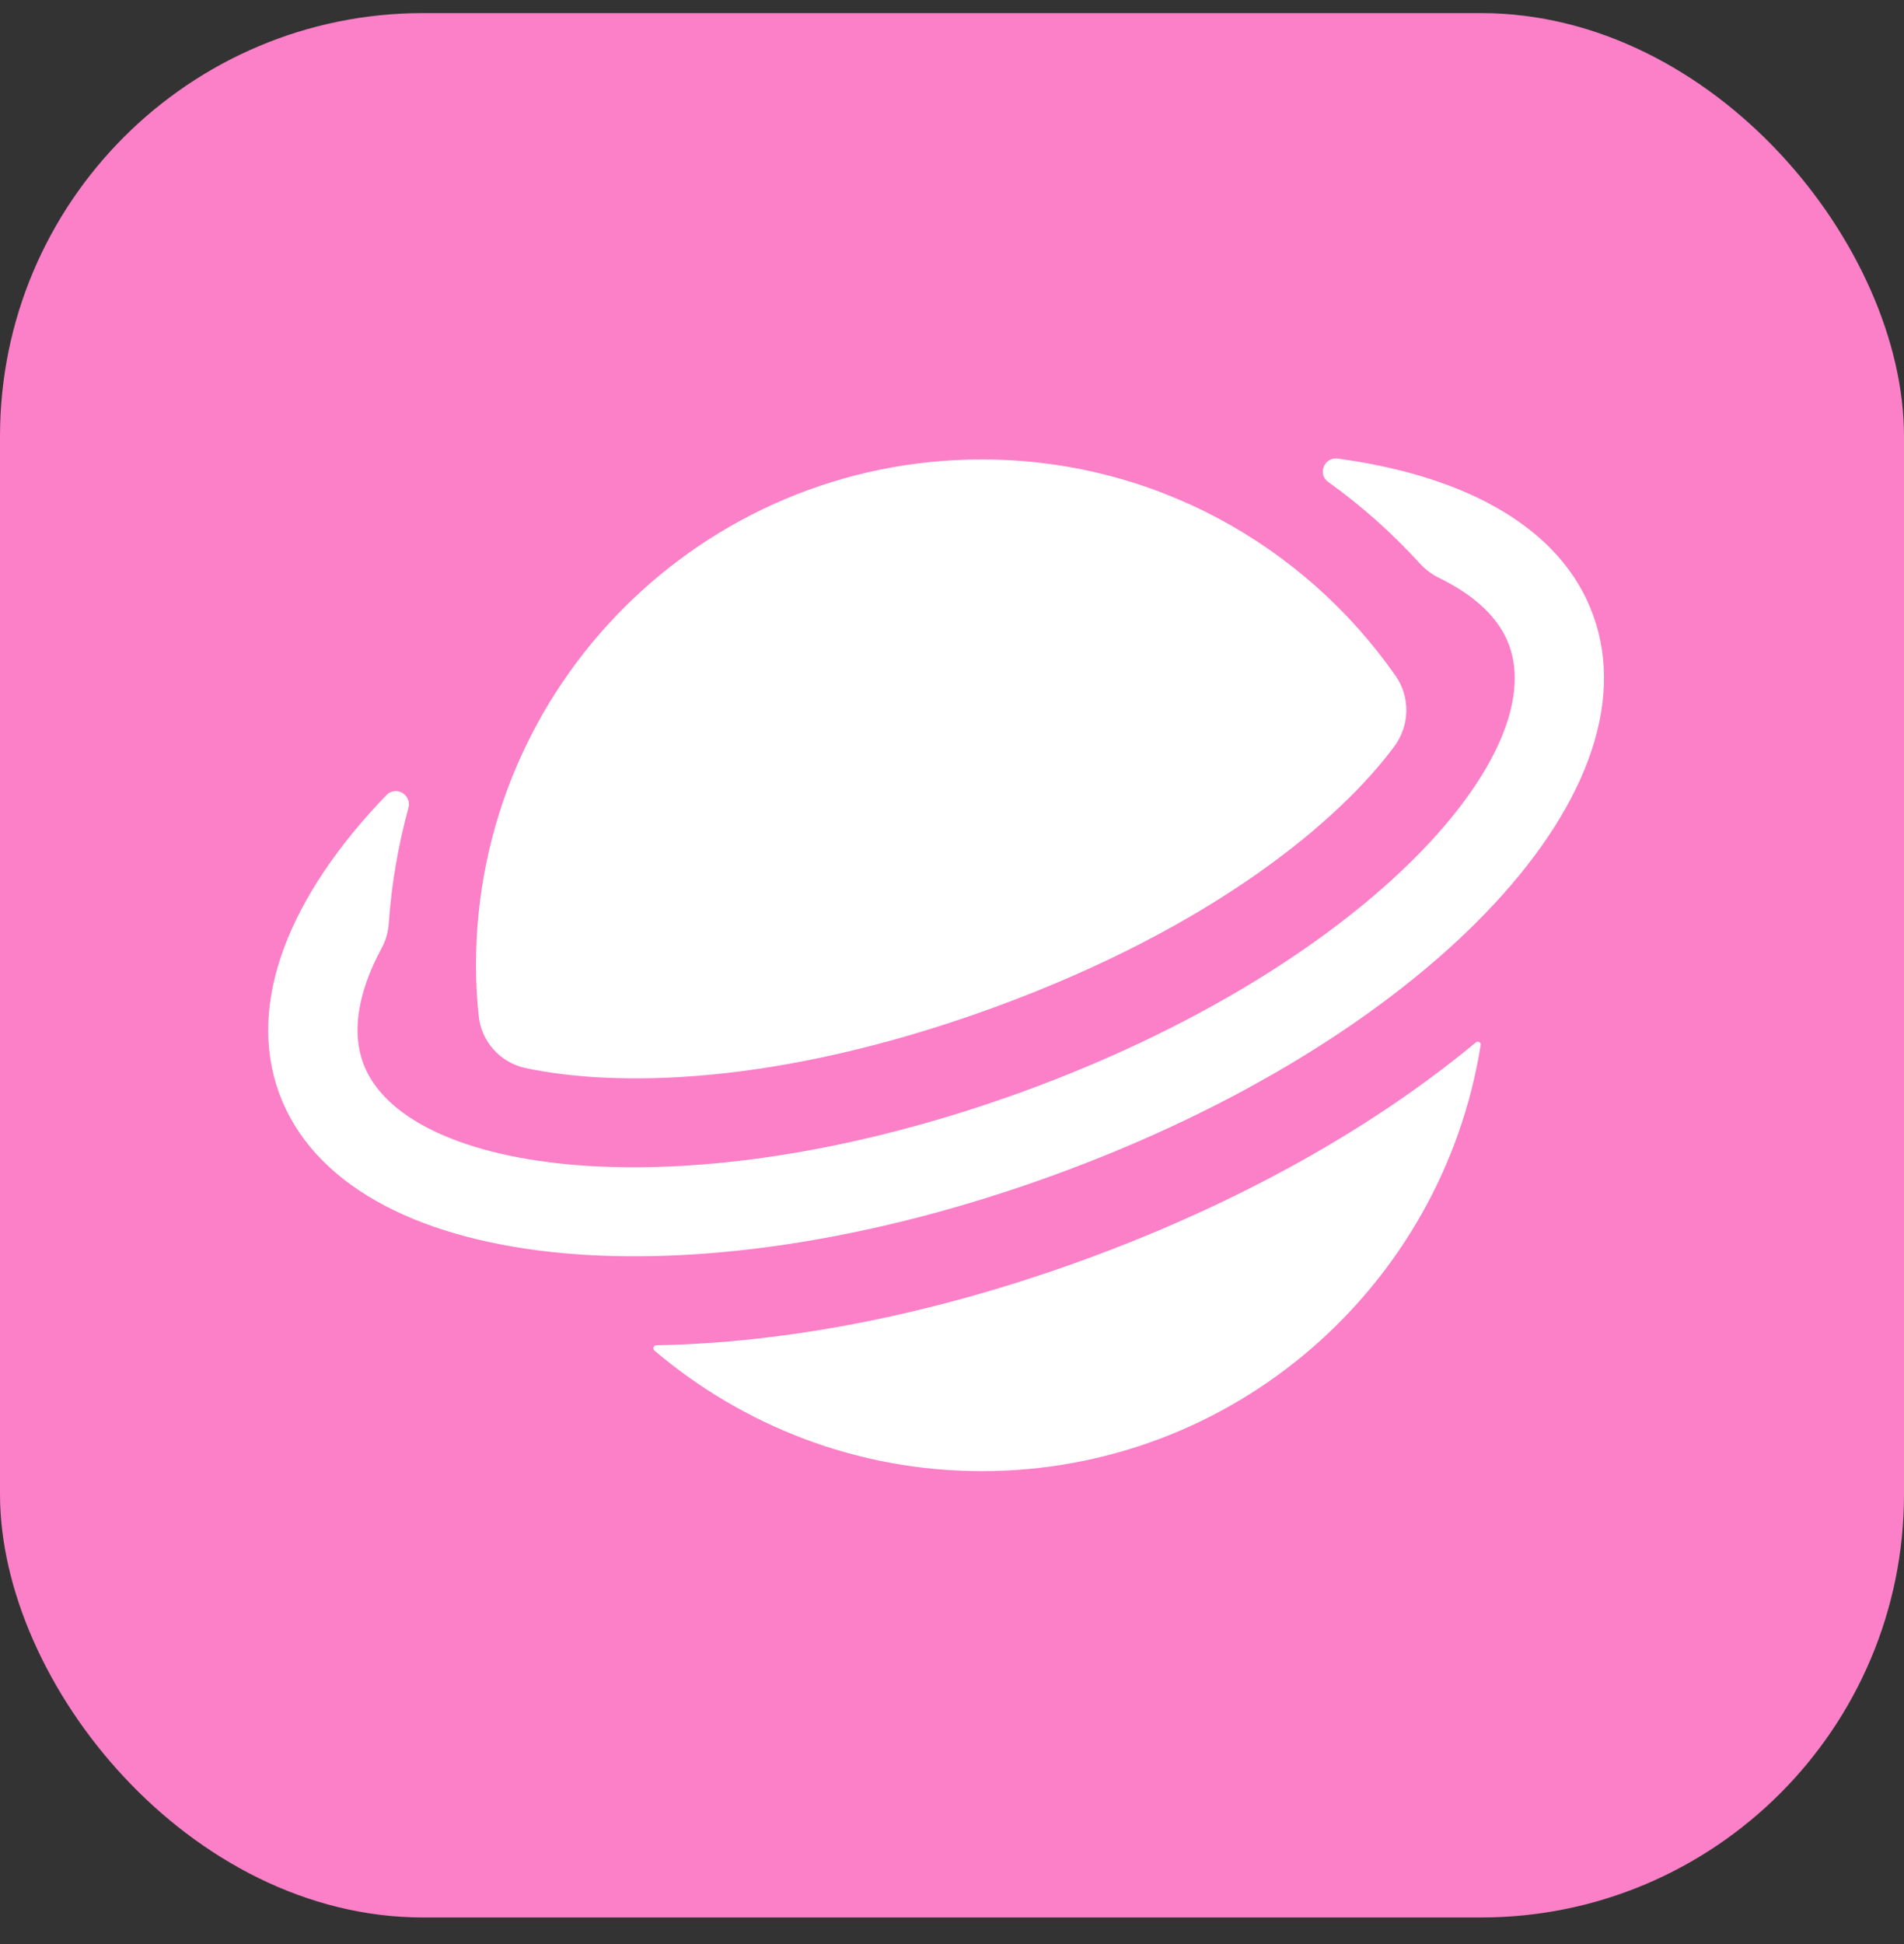
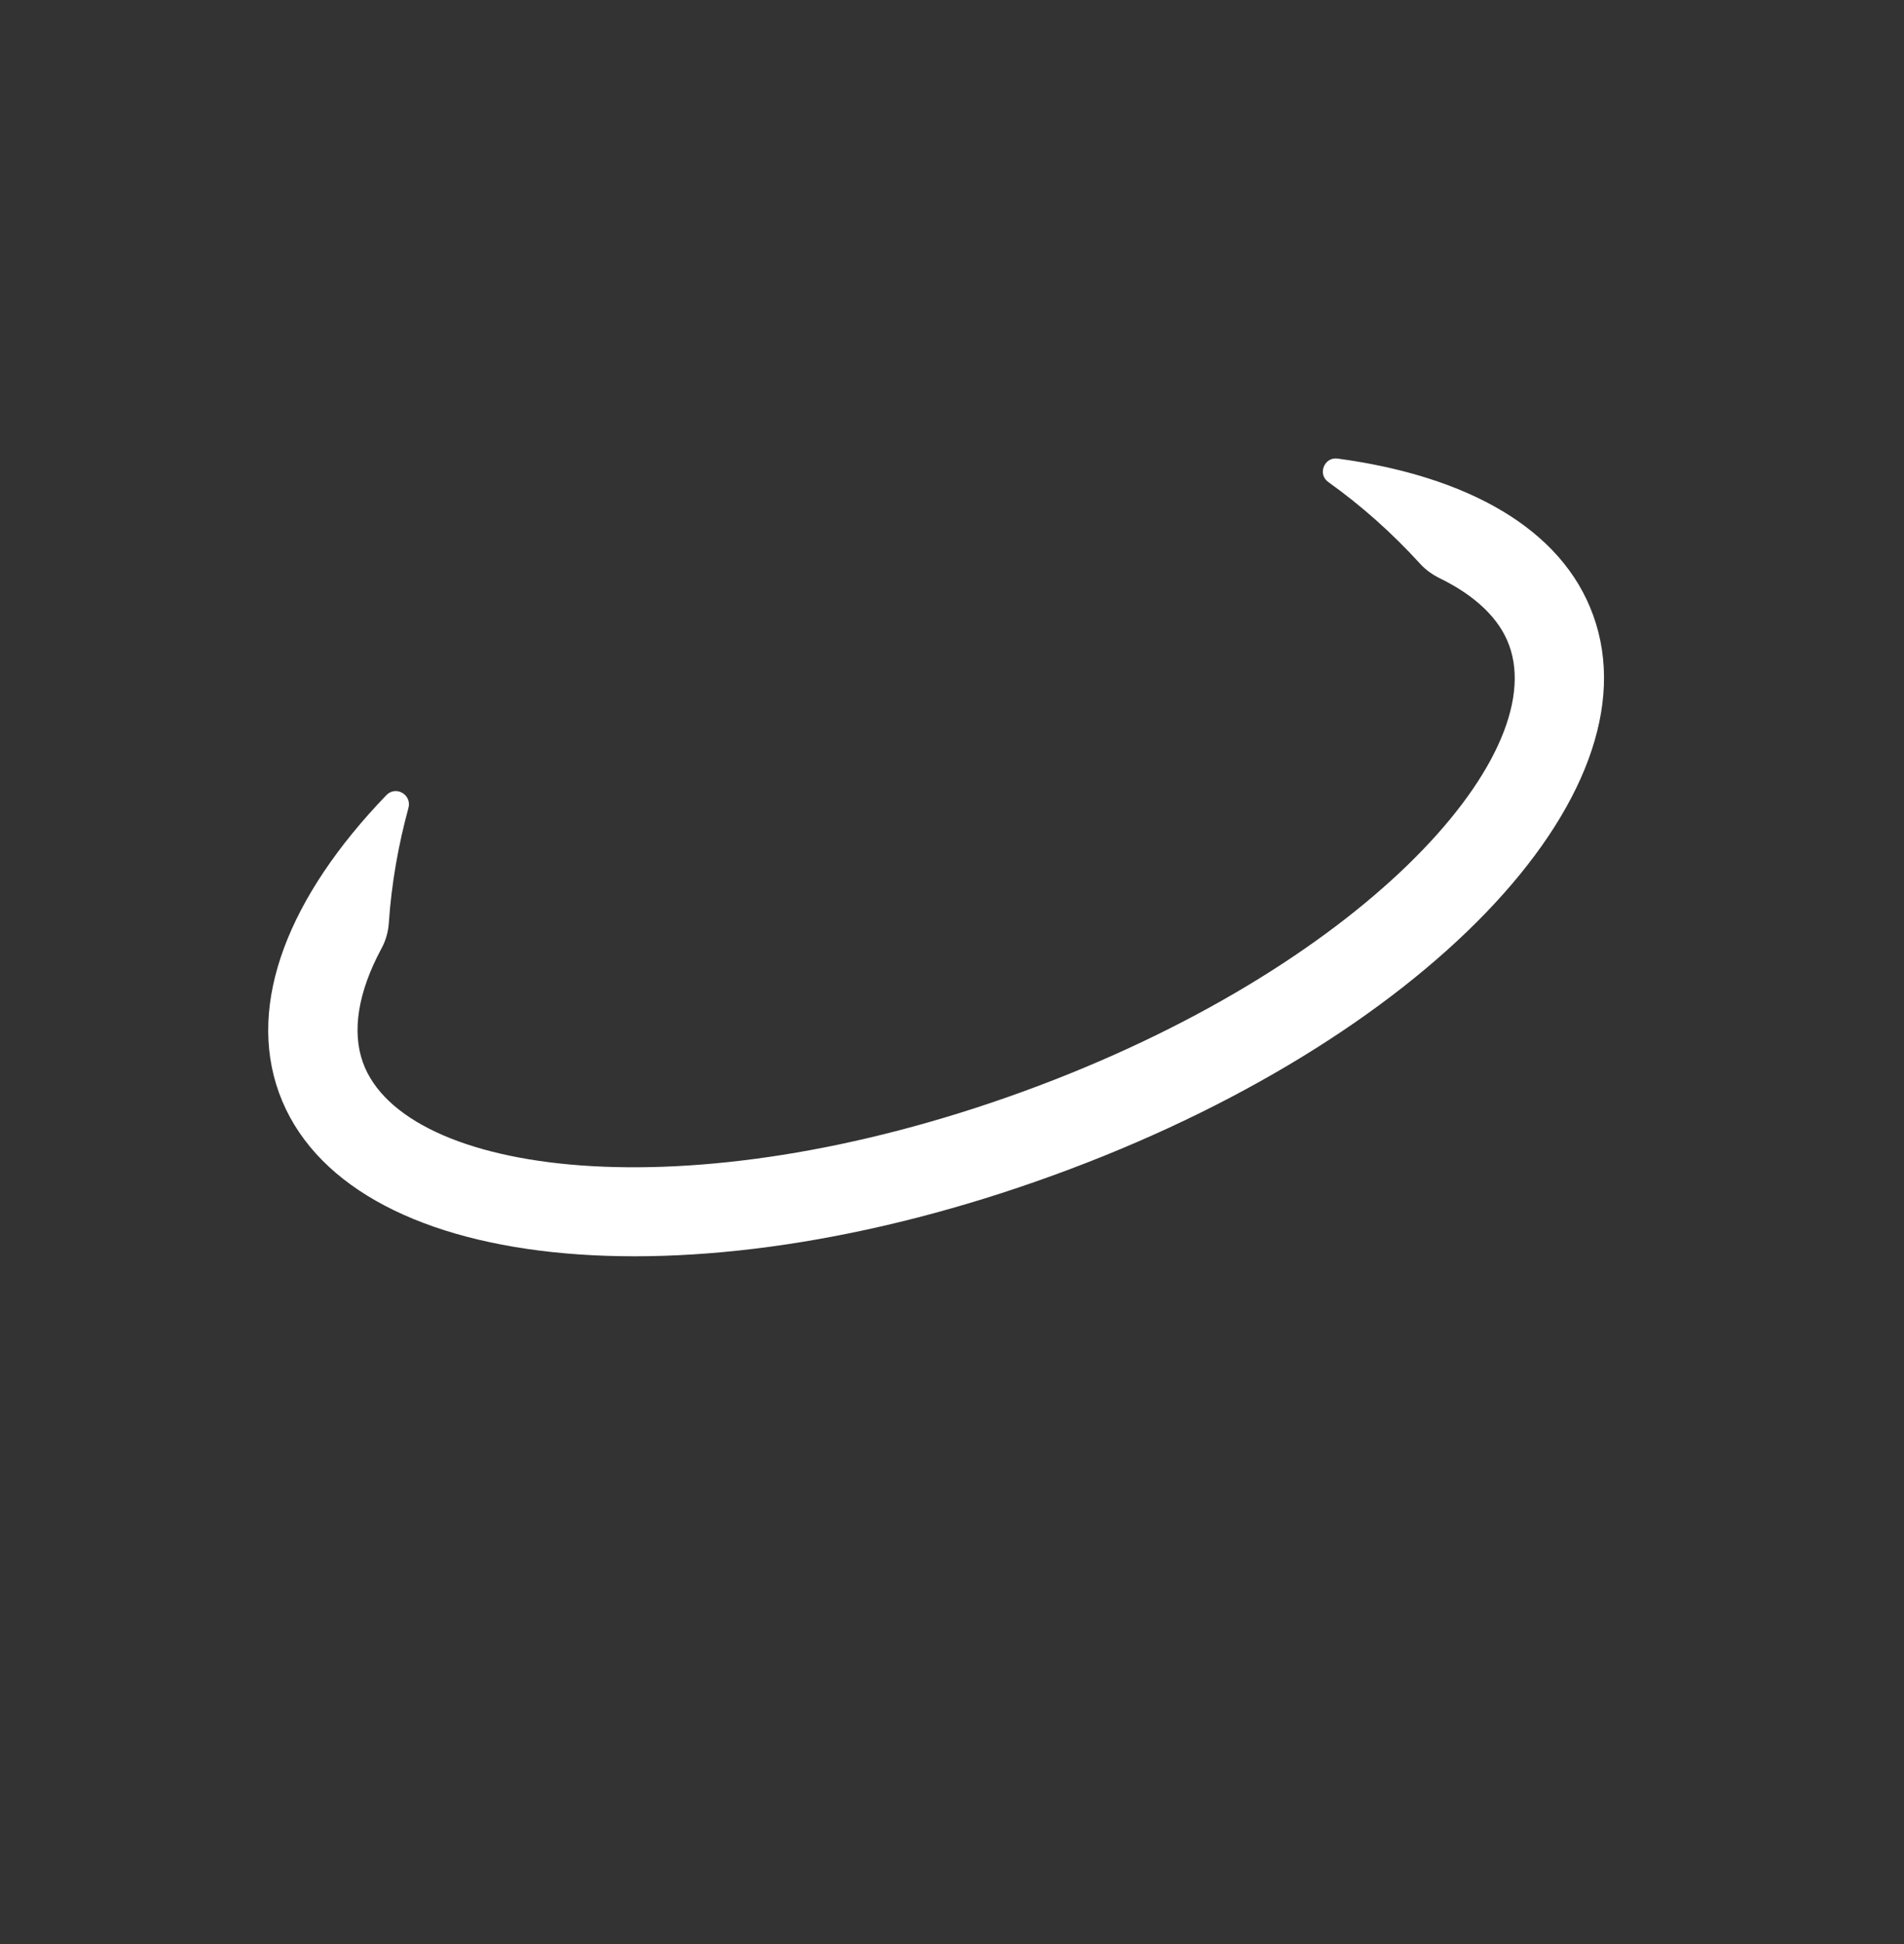
<svg xmlns="http://www.w3.org/2000/svg" width="48" height="49" viewBox="0 0 48 49" fill="none">
  <rect x="0" y="0" width="48" height="49" fill="#333333" stroke="none" />
-   <rect y="0.33" width="48" height="48" rx="10.667" fill="#FB80C8" />
-   <path d="M37.208 26.273C34.642 28.403 31.275 30.315 27.323 31.755C23.497 33.15 19.808 33.848 16.545 33.908C16.477 33.908 16.448 33.998 16.5 34.043C18.72 35.925 21.6 37.08 24.75 37.08C31.102 37.08 36.36 32.423 37.328 26.34C37.335 26.273 37.26 26.228 37.208 26.273ZM13.238 26.918C15.488 27.398 19.56 27.39 25.012 25.41C30.66 23.355 33.81 20.625 35.153 18.81C35.542 18.285 35.557 17.565 35.182 17.033C32.88 13.74 29.07 11.58 24.75 11.58C17.707 11.58 12 17.288 12 24.33C12 24.758 12.023 25.185 12.068 25.598C12.098 25.913 12.228 26.211 12.438 26.448C12.648 26.685 12.928 26.849 13.238 26.918Z" fill="white" />
  <path d="M40.162 15.503C39.375 13.328 36.997 12 33.72 11.558C33.382 11.513 33.21 11.955 33.487 12.15C34.327 12.75 35.1 13.44 35.805 14.213C35.94 14.363 36.112 14.483 36.292 14.573C37.185 15.008 37.8 15.585 38.047 16.268C39.082 19.103 34.297 24.42 25.777 27.518C17.257 30.615 10.177 29.618 9.15 26.783C8.865 25.988 9.03 25.005 9.607 23.925C9.72 23.723 9.787 23.498 9.802 23.265C9.87 22.268 10.042 21.3 10.297 20.363C10.387 20.033 9.982 19.793 9.742 20.04C7.29 22.583 6.21 25.275 7.035 27.548C8.692 32.093 17.257 33.008 26.55 29.625C35.835 26.258 41.82 20.048 40.162 15.503Z" fill="white" />
</svg>